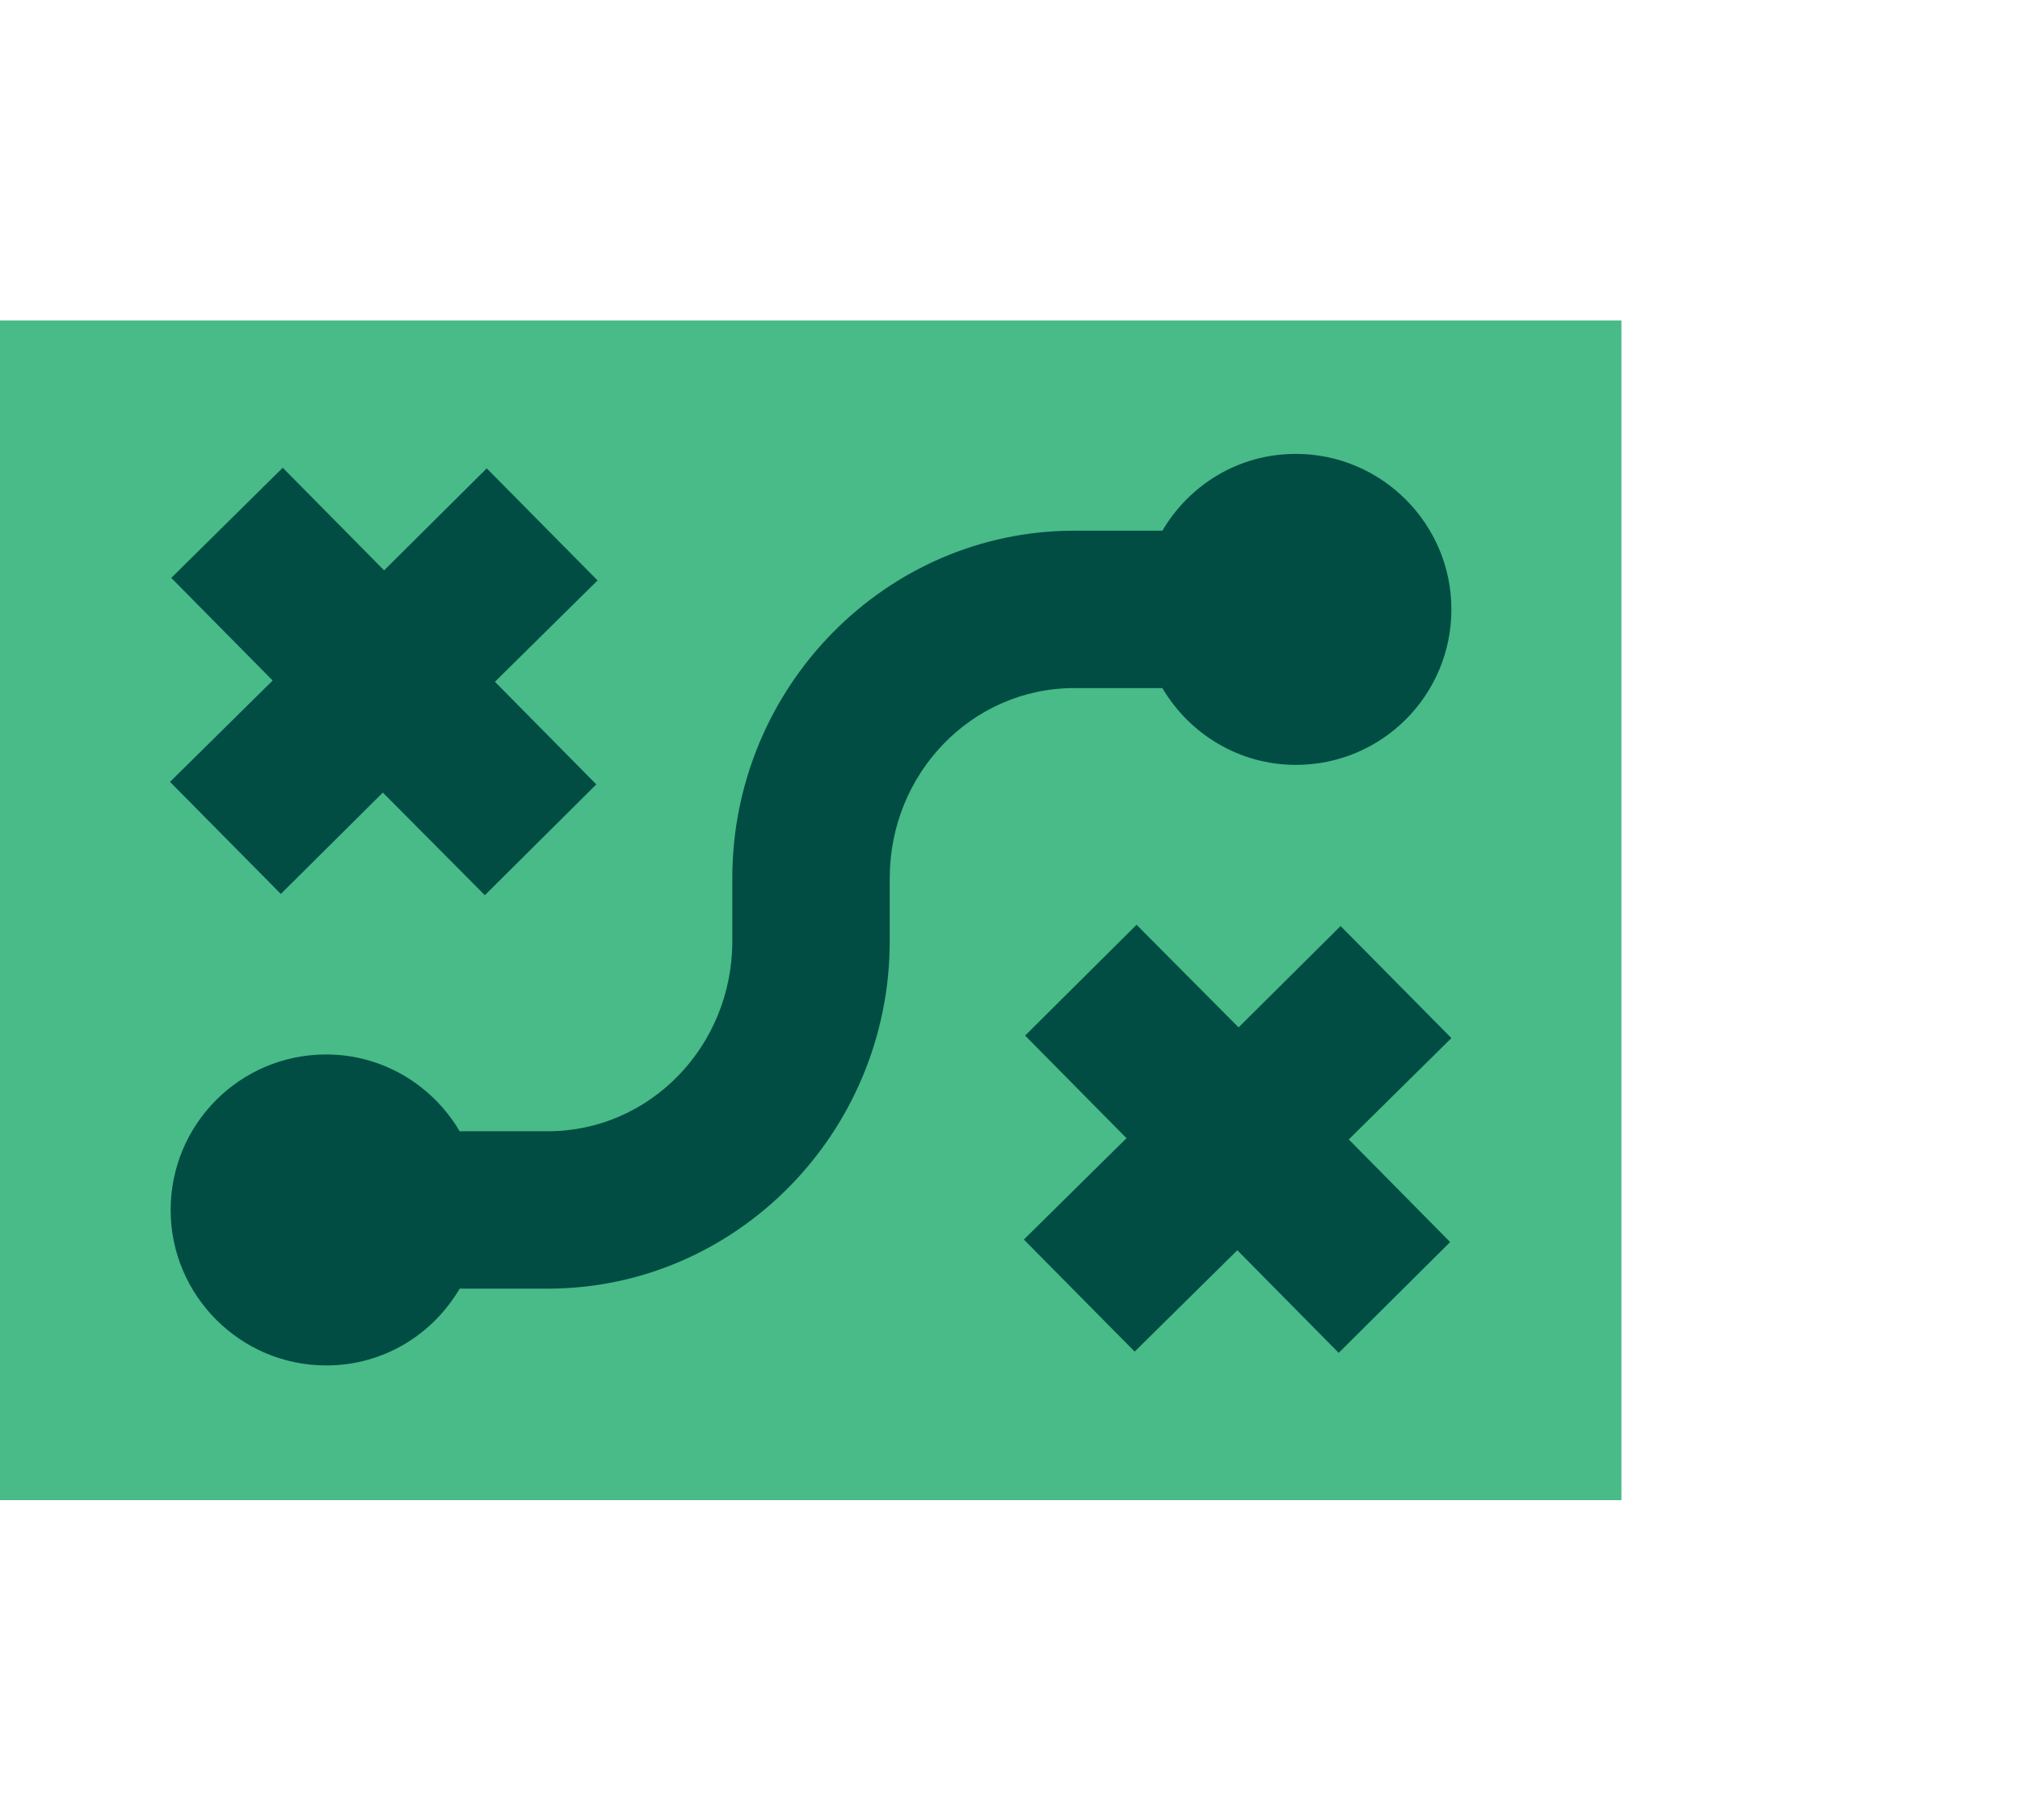
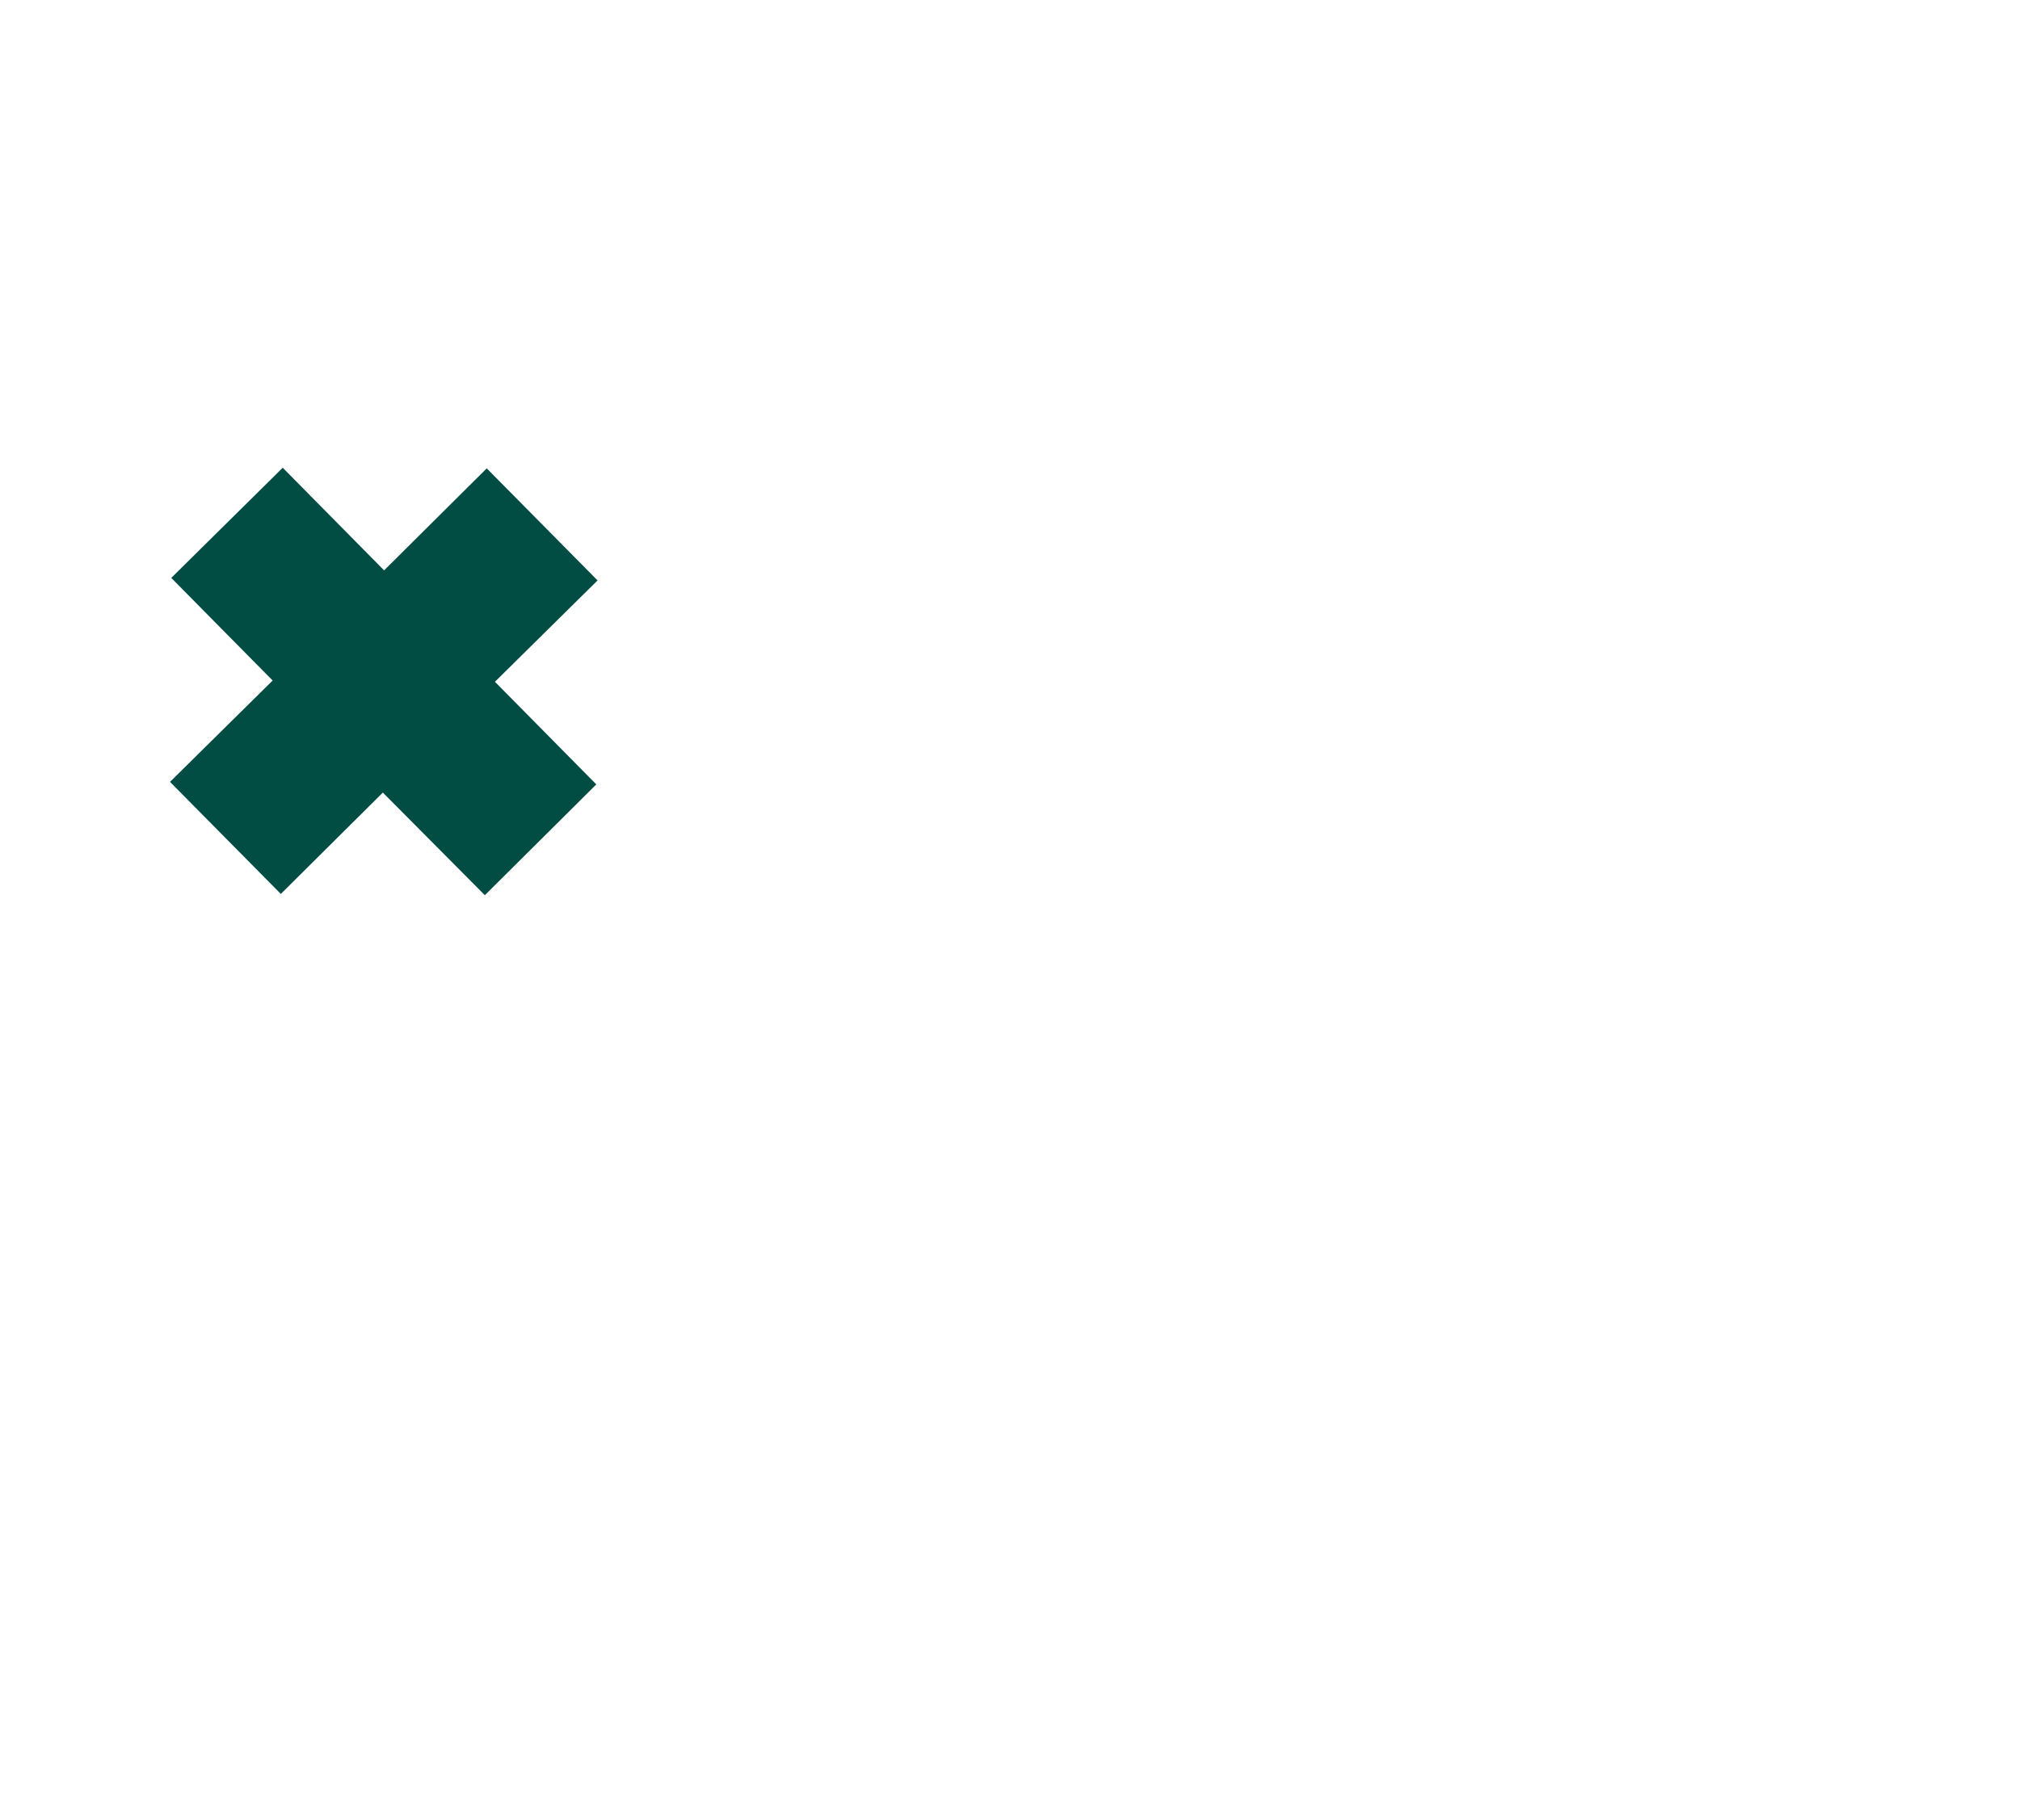
<svg xmlns="http://www.w3.org/2000/svg" id="Layer_1" viewBox="0 0 32.08 28.91">
  <defs>
    <style>.cls-1{fill:#014d44;}.cls-2{fill:#48bb88;}</style>
  </defs>
-   <rect class="cls-2" x="0" y="5.09" width="25.75" height="18.74" />
  <polygon class="cls-1" points="9.49 9.22 7.73 7.44 6.1 9.06 4.49 7.43 2.72 9.18 4.33 10.81 2.7 12.42 4.46 14.2 6.08 12.59 7.7 14.22 9.47 12.46 7.86 10.83 9.49 9.22" />
-   <polygon class="cls-1" points="23.05 16.49 21.29 14.71 19.67 16.32 18.05 14.69 16.28 16.45 17.89 18.08 16.26 19.69 18.02 21.47 19.65 19.86 21.26 21.49 23.03 19.73 21.42 18.1 23.05 16.49" />
-   <path class="cls-1" d="M20.58,7.21c-.91,0-1.69,.49-2.12,1.22h-1.4c-2.99,0-5.43,2.48-5.43,5.52v1c0,1.67-1.31,3.02-2.93,3.02h-1.4c-.43-.73-1.22-1.22-2.12-1.22-1.37,0-2.47,1.11-2.47,2.47s1.11,2.47,2.47,2.47c.91,0,1.69-.49,2.12-1.22h1.4c2.99,0,5.43-2.48,5.43-5.52v-1c0-1.67,1.31-3.02,2.93-3.02h1.4c.43,.73,1.22,1.22,2.12,1.22,1.37,0,2.47-1.11,2.47-2.47s-1.11-2.47-2.47-2.47Z" />
</svg>